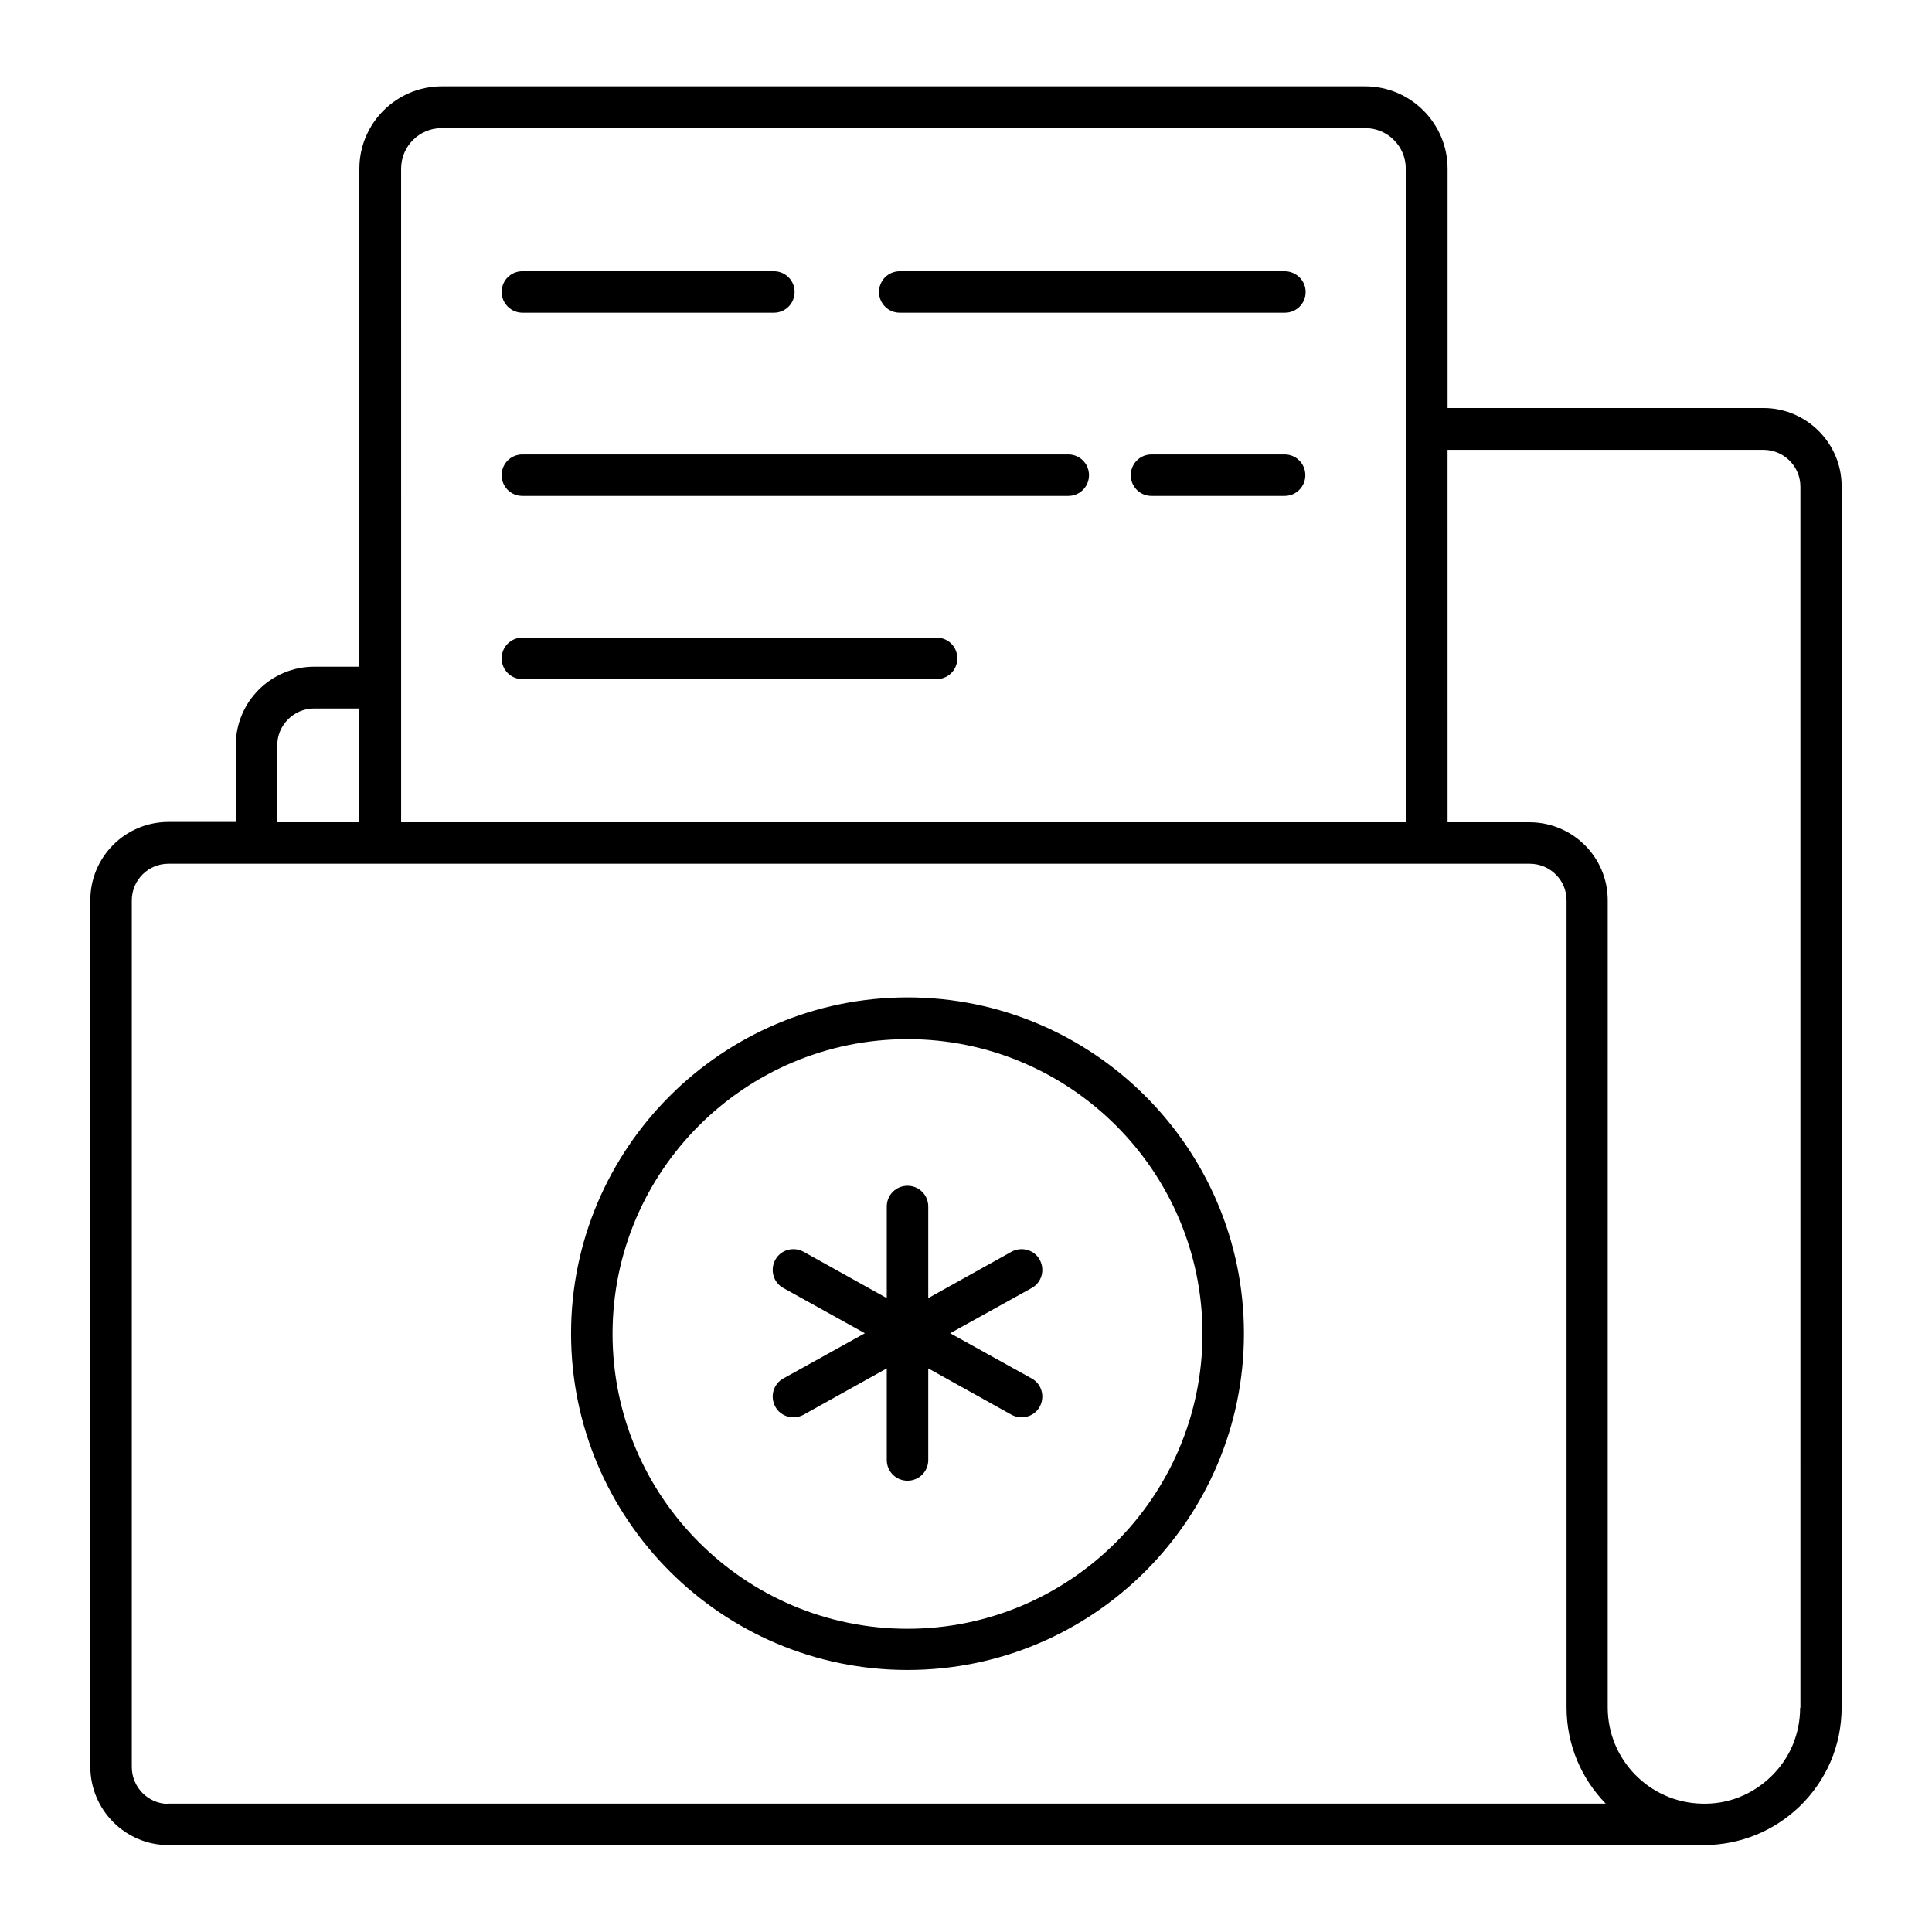
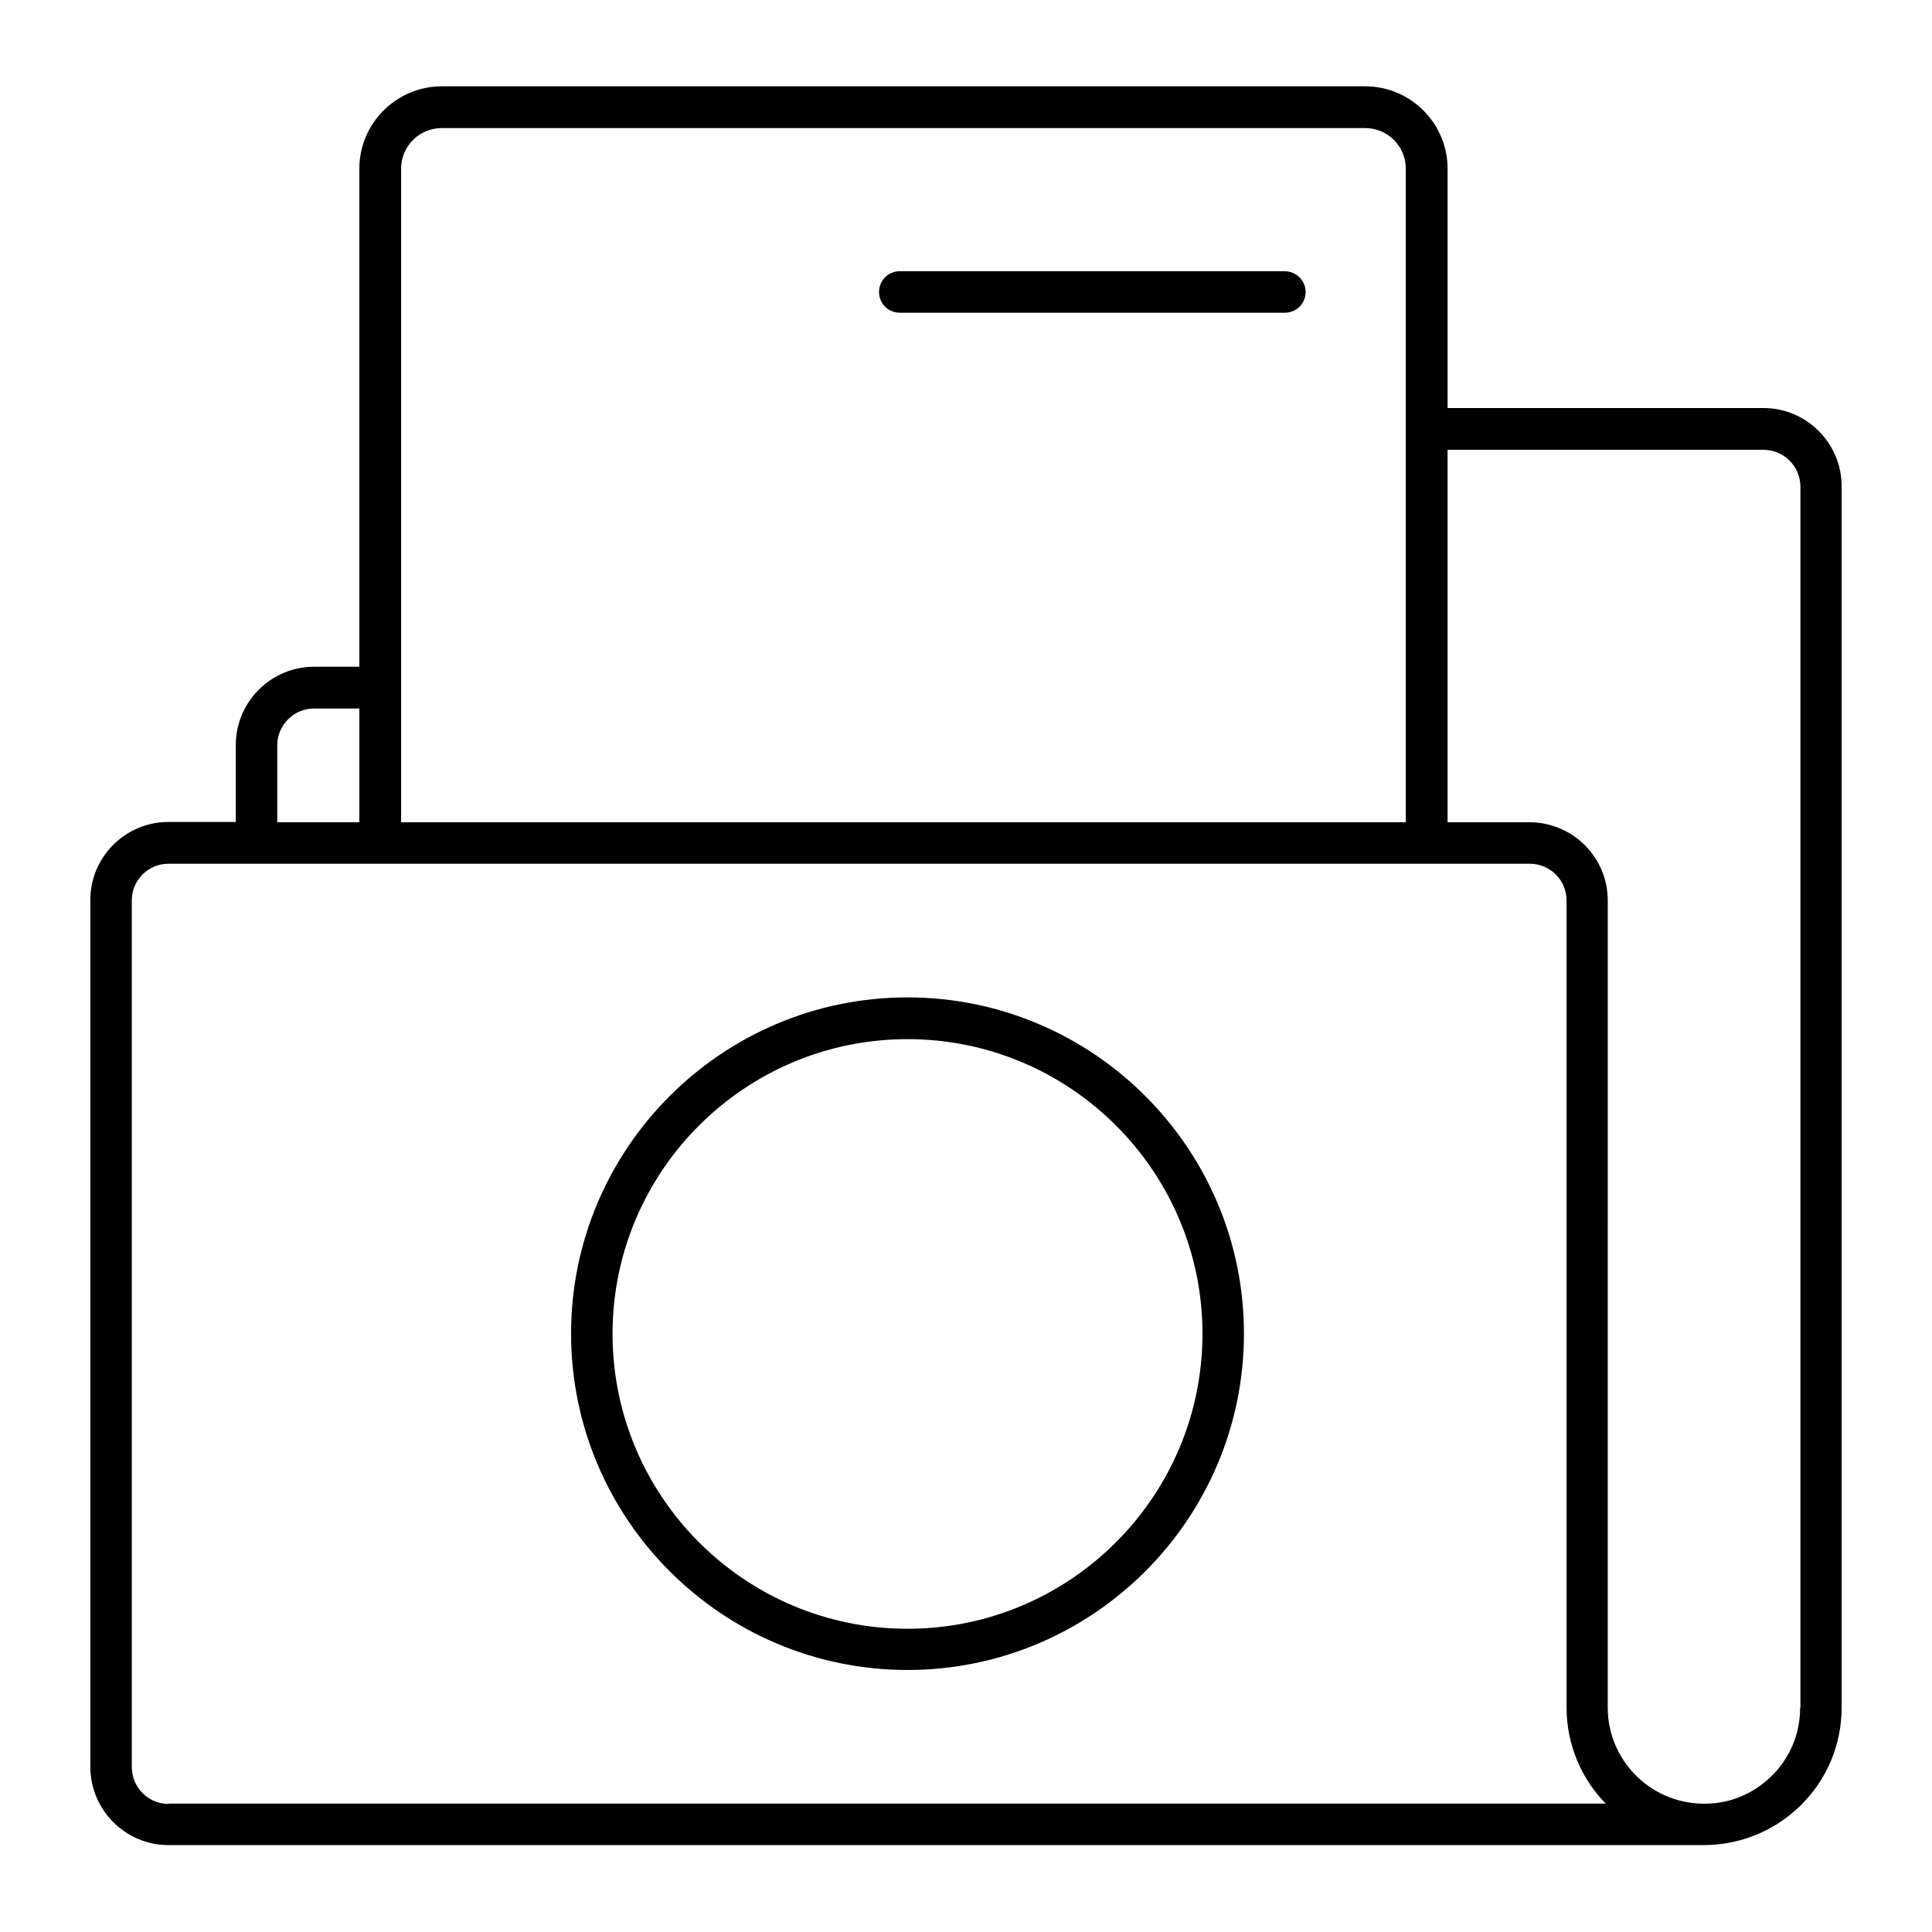
<svg xmlns="http://www.w3.org/2000/svg" fill="#000000" width="800px" height="800px" version="1.1" viewBox="144 144 512 512">
  <g>
    <path d="m611.37 252.14h-83.742v-63.434c0-11.984-9.77-21.832-21.832-21.832h-244.73c-11.984 0-21.832 9.77-21.832 21.832v131.98h-11.984c-11.449 0-20.762 9.312-20.762 20.762v20.383h-17.863c-11.449 0-20.688 9.312-20.688 20.688v229.69c0 11.449 9.312 20.762 20.688 20.762h406.94 0.152c9.465-0.078 18.32-3.664 25.191-10.23 7.176-6.945 11.145-16.258 11.145-26.258v-323.66c-0.004-11.375-9.316-20.688-20.688-20.688zm-361.07-63.434c0-5.953 4.809-10.762 10.762-10.762h244.73c5.953 0 10.762 4.809 10.762 10.762v173.2h-266.25zm-32.824 152.82c0-5.344 4.352-9.77 9.77-9.77h11.984v30.152l-21.754-0.004zm-28.852 280.53c-5.344 0-9.695-4.426-9.695-9.77v-229.69c0-5.344 4.352-9.695 9.695-9.695h360.76c5.418 0 9.77 4.352 9.77 9.695v213.89c0 9.922 3.969 18.93 10.383 25.496h-380.91zm432.43-25.492c0 6.945-2.75 13.512-7.785 18.32-4.961 4.734-11.375 7.328-18.32 7.098-13.742-0.305-24.887-11.602-24.887-25.496l0.004-213.89c0-11.449-9.312-20.688-20.762-20.688h-21.68l-0.004-98.699h83.738c5.344 0 9.77 4.352 9.77 9.77l0.004 323.59z" />
    <path d="m484.43 215.88h-101.98c-3.055 0-5.496 2.441-5.496 5.496s2.441 5.496 5.496 5.496h102.06c3.055 0 5.496-2.441 5.496-5.496s-2.519-5.496-5.57-5.496z" />
-     <path d="m282.44 226.87h66.641c3.055 0 5.496-2.441 5.496-5.496s-2.441-5.496-5.496-5.496h-66.641c-3.055 0-5.496 2.441-5.496 5.496s2.519 5.496 5.496 5.496z" />
-     <path d="m484.43 264.43h-35.266c-3.055 0-5.496 2.441-5.496 5.496 0 3.055 2.441 5.496 5.496 5.496h35.266c3.055 0 5.496-2.441 5.496-5.496 0-3.055-2.445-5.496-5.496-5.496z" />
-     <path d="m427.1 264.43h-144.66c-3.055 0-5.496 2.441-5.496 5.496 0 3.055 2.441 5.496 5.496 5.496h144.66c3.055 0 5.496-2.441 5.496-5.496 0-3.055-2.441-5.496-5.496-5.496z" />
-     <path d="m392.21 312.98h-109.77c-3.055 0-5.496 2.441-5.496 5.496 0 3.055 2.441 5.496 5.496 5.496h109.77c3.055 0 5.496-2.441 5.496-5.496 0-3.055-2.441-5.496-5.496-5.496z" />
    <path d="m384.5 408.32c-49.16 0-89.16 40-89.16 89.082 0 49.16 40 89.16 89.16 89.16s89.16-40 89.16-89.16c-0.004-49.082-40-89.082-89.16-89.082zm0 167.32c-43.129 0-78.168-35.039-78.168-78.168 0-43.055 35.039-78.09 78.168-78.09s78.168 35.039 78.168 78.09c-0.004 43.055-35.039 78.168-78.168 78.168z" />
-     <path d="m419.54 477.86c-1.449-2.672-4.809-3.586-7.481-2.137l-22.062 12.289v-24.273c0-3.055-2.441-5.496-5.496-5.496s-5.496 2.441-5.496 5.496v24.273l-22.062-12.289c-2.672-1.449-6.031-0.535-7.481 2.137-1.449 2.672-0.535 6.031 2.137 7.481l21.602 11.984-21.602 11.984c-2.672 1.449-3.586 4.809-2.137 7.481 0.992 1.832 2.902 2.824 4.809 2.824 0.918 0 1.832-0.23 2.672-0.688l22.062-12.289v24.273c0 3.055 2.441 5.496 5.496 5.496s5.496-2.441 5.496-5.496v-24.273l22.062 12.289c0.84 0.457 1.754 0.688 2.672 0.688 1.91 0 3.816-0.992 4.809-2.824 1.449-2.672 0.535-6.031-2.137-7.481l-21.602-11.984 21.602-11.984c2.672-1.449 3.59-4.809 2.137-7.481z" />
  </g>
</svg>